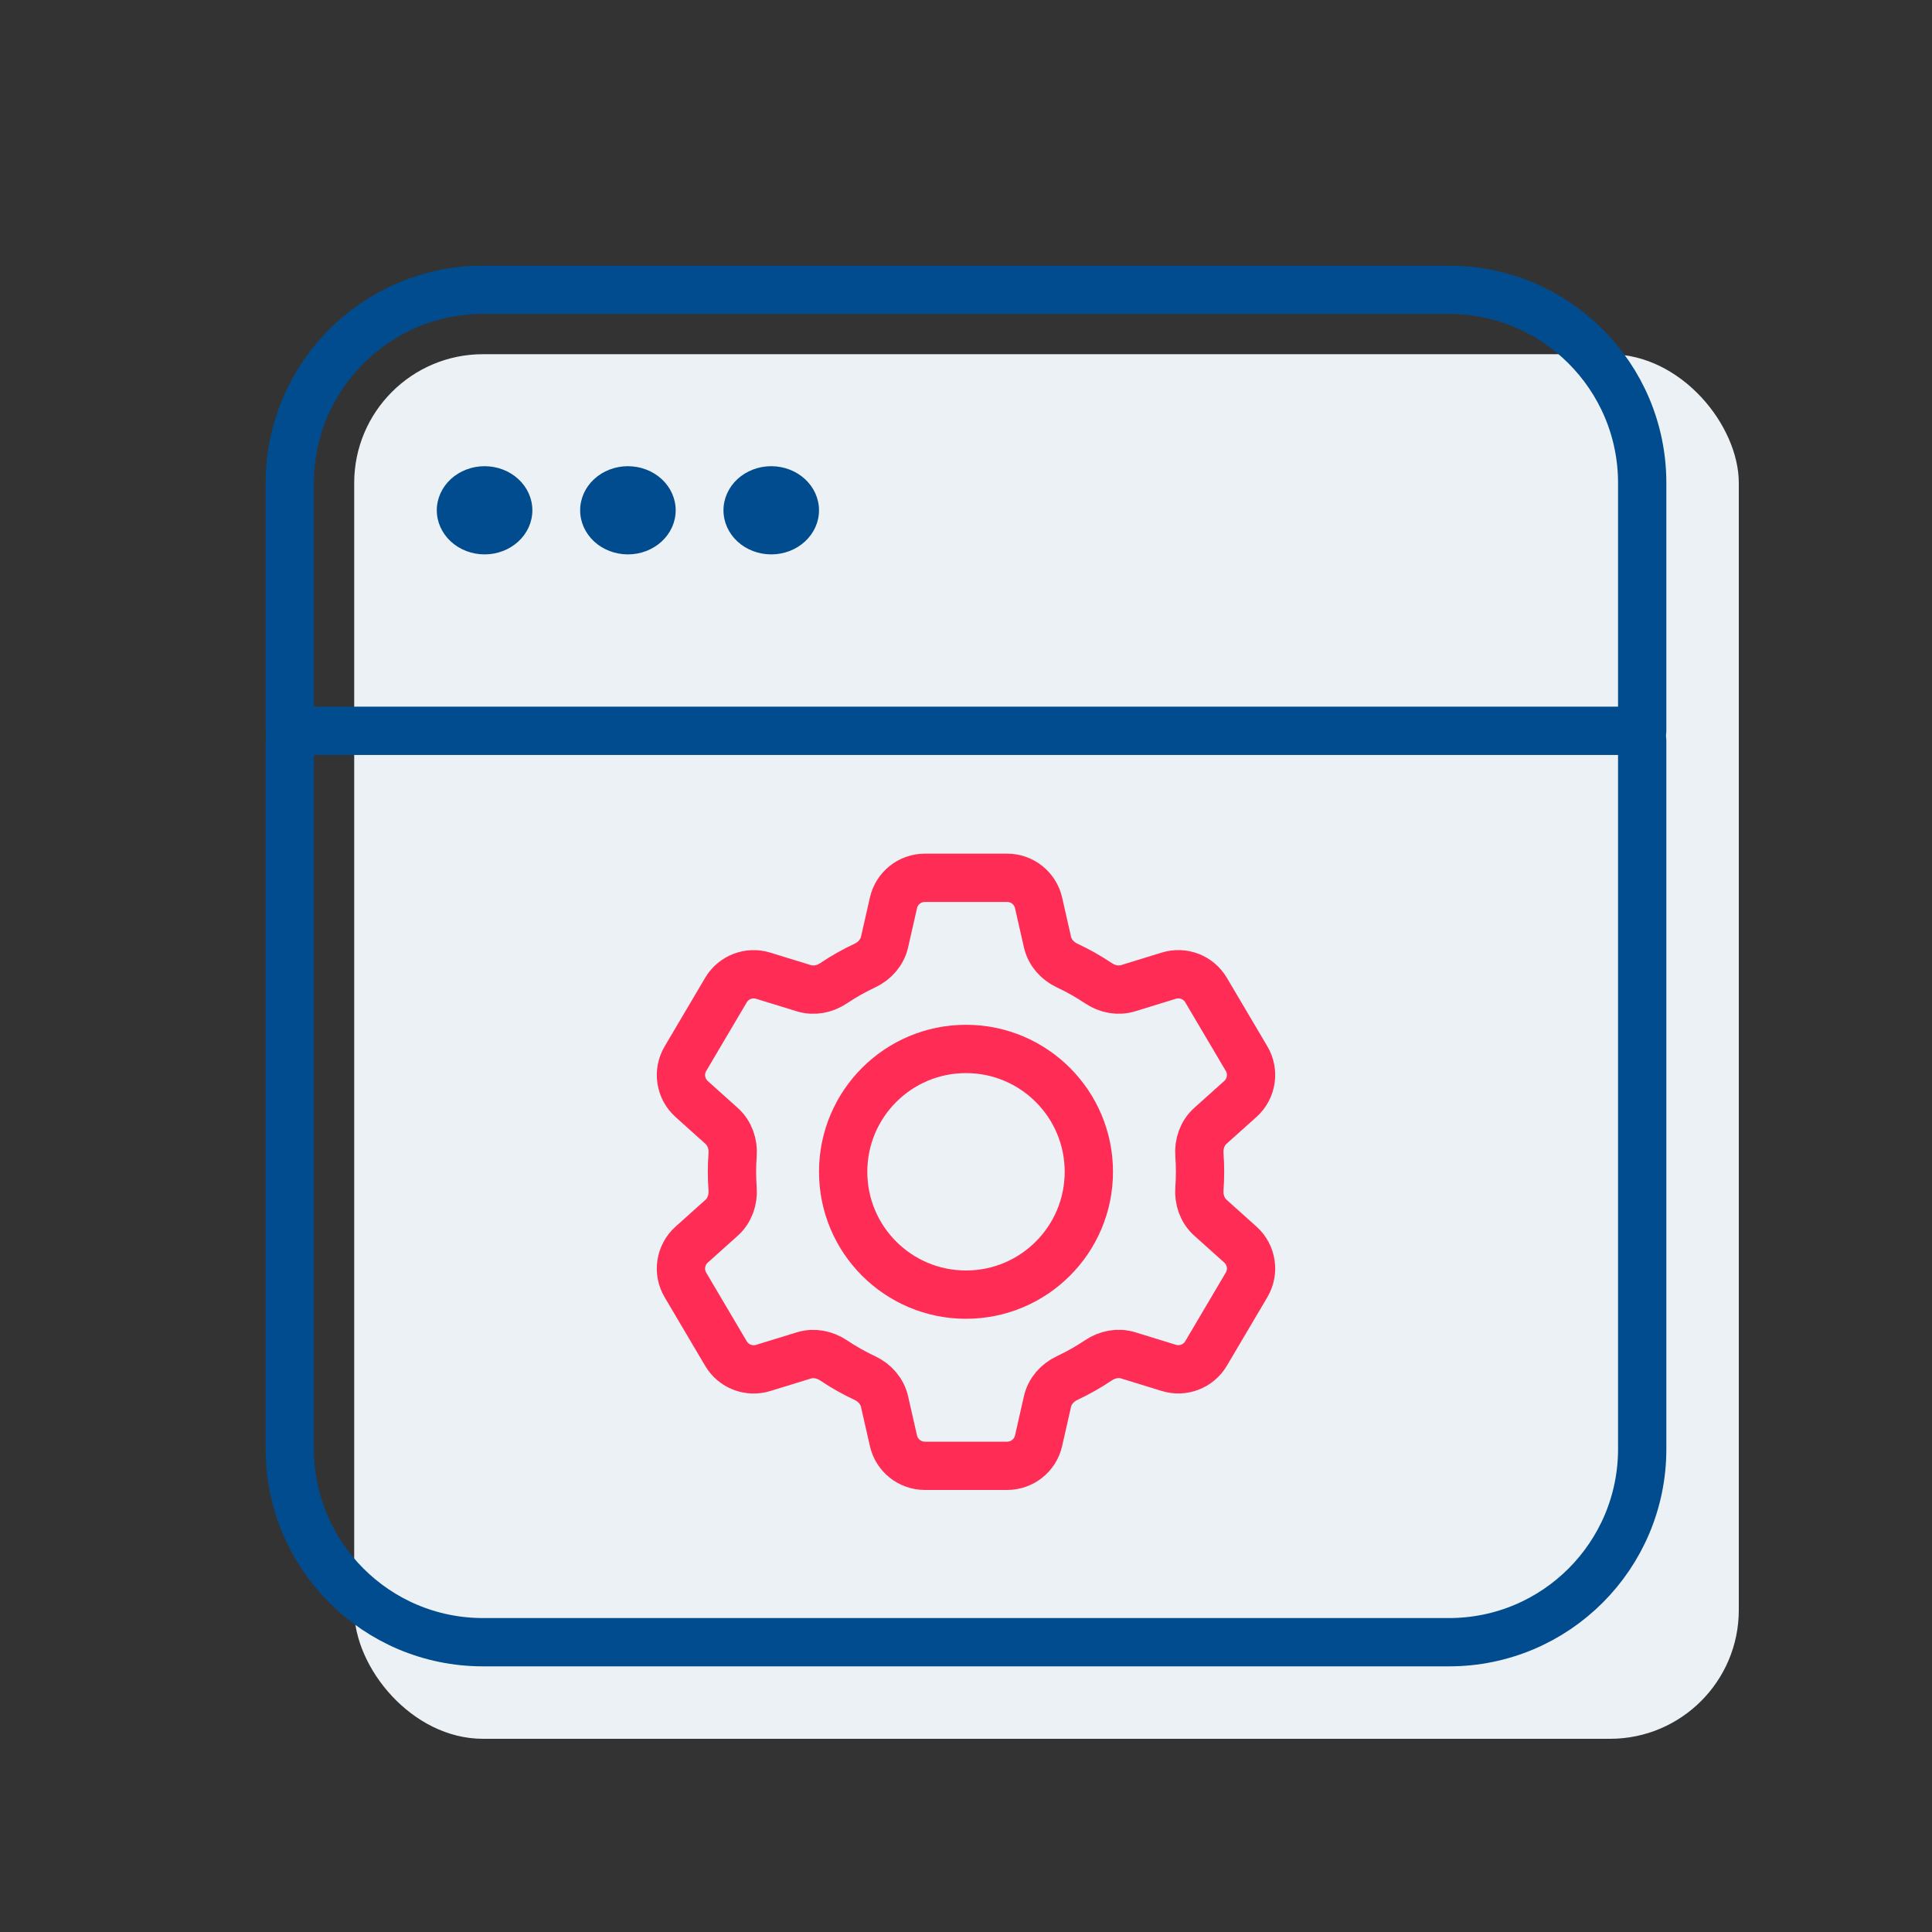
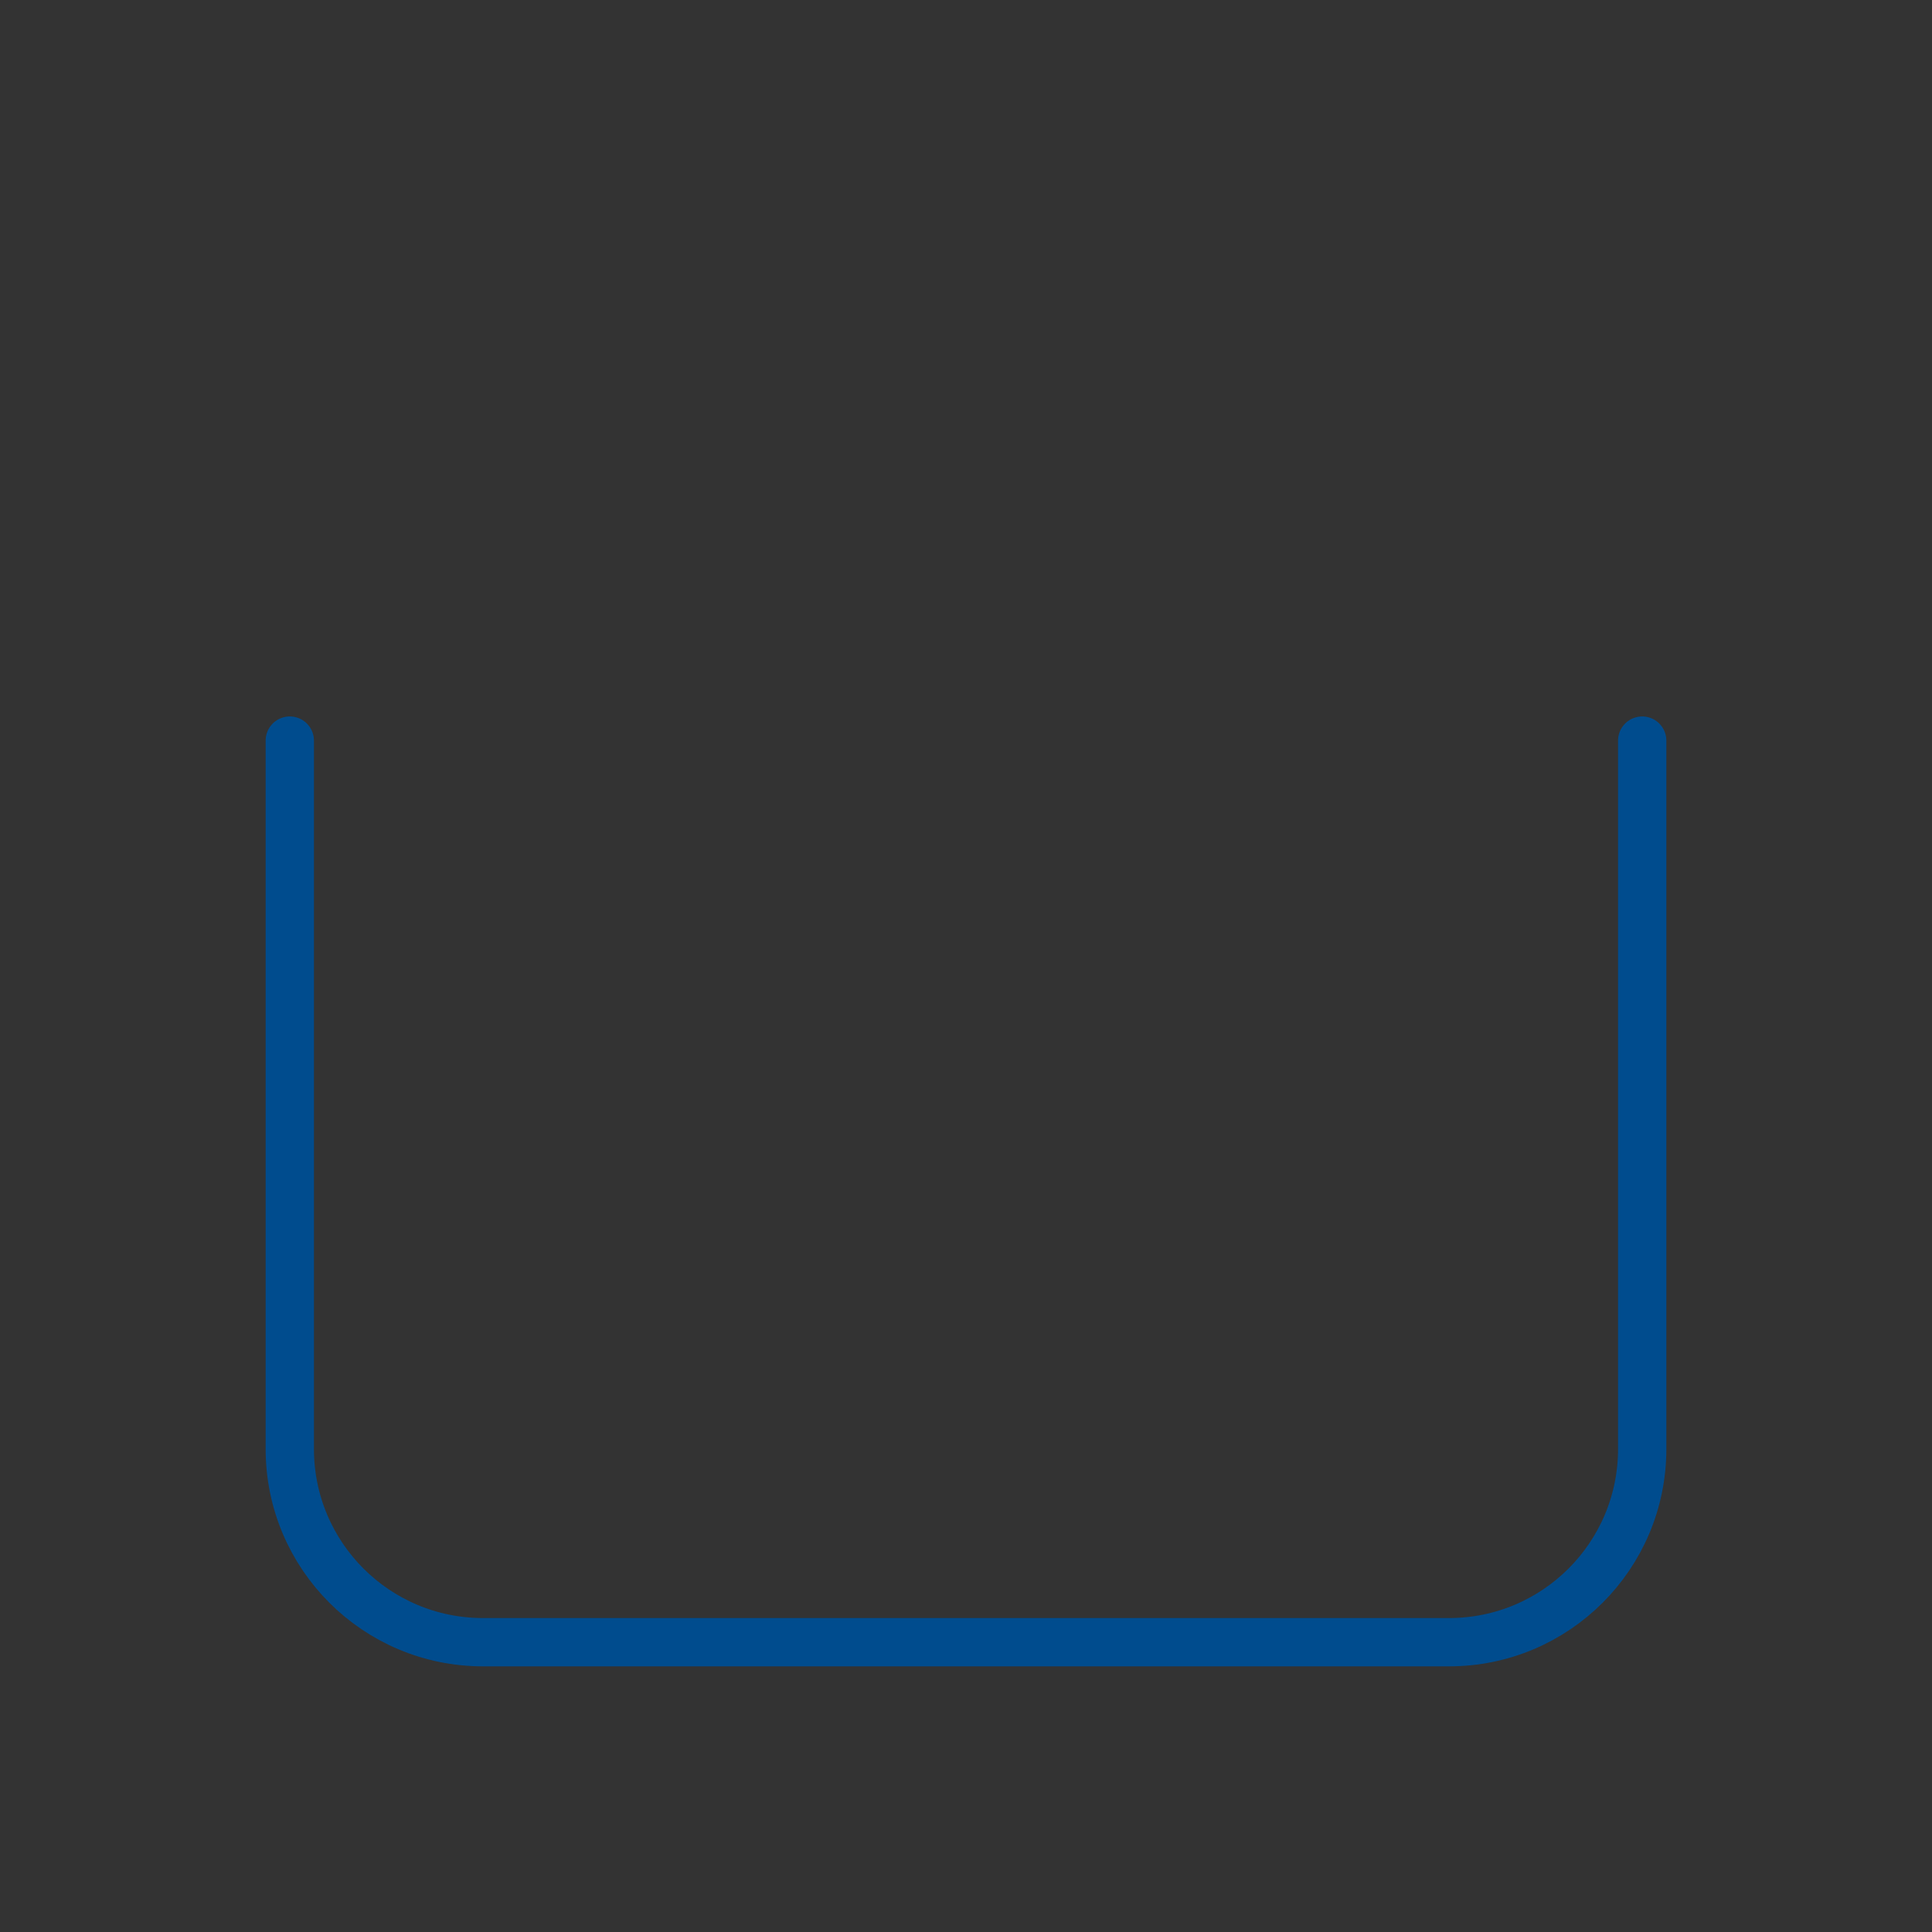
<svg xmlns="http://www.w3.org/2000/svg" width="60" height="60" viewBox="0 0 60 60" fill="none">
  <rect x="0" y="0" width="60" height="60" fill="#333333" stroke="none" />
-   <rect x="11" y="11" width="43" height="43" rx="4" fill="#ECF1F5" />
  <path d="M51 23L51 45C51 48.314 48.314 51 45 51H15C11.686 51 9 48.314 9 45L9 23" stroke="#004C8E" stroke-width="1.5" stroke-linecap="round" stroke-linejoin="round" />
-   <path d="M32.254 44.744C32.15 45.199 31.745 45.522 31.278 45.522H28.722C28.255 45.522 27.85 45.199 27.747 44.744L27.47 43.527C27.396 43.202 27.162 42.939 26.859 42.797C26.52 42.639 26.195 42.455 25.885 42.247C25.614 42.065 25.277 41.998 24.964 42.094L23.7 42.483C23.258 42.619 22.78 42.434 22.545 42.036L21.287 39.906C21.044 39.496 21.125 38.971 21.48 38.653L22.41 37.819C22.662 37.594 22.777 37.257 22.752 36.92C22.725 36.569 22.725 36.216 22.752 35.865C22.777 35.528 22.662 35.191 22.41 34.966L21.48 34.131C21.125 33.812 21.044 33.288 21.287 32.878L22.545 30.748C22.78 30.35 23.258 30.165 23.7 30.301L24.964 30.69C25.277 30.786 25.614 30.719 25.885 30.537C26.195 30.329 26.521 30.145 26.86 29.986C27.163 29.844 27.397 29.581 27.471 29.255L27.747 28.04C27.85 27.584 28.255 27.261 28.722 27.261H31.278C31.745 27.261 32.15 27.584 32.254 28.039L32.53 29.255C32.604 29.581 32.838 29.844 33.141 29.986C33.48 30.144 33.805 30.328 34.115 30.536C34.386 30.718 34.723 30.785 35.036 30.689L36.3 30.3C36.742 30.164 37.22 30.349 37.455 30.747L38.713 32.876C38.956 33.287 38.875 33.811 38.52 34.13L37.59 34.964C37.339 35.189 37.223 35.526 37.249 35.863C37.275 36.214 37.275 36.567 37.249 36.918C37.223 37.255 37.339 37.592 37.59 37.817L38.52 38.651C38.875 38.969 38.956 39.494 38.713 39.904L37.455 42.034C37.22 42.432 36.742 42.617 36.3 42.481L35.036 42.092C34.724 41.996 34.386 42.063 34.115 42.245C33.805 42.453 33.479 42.638 33.14 42.797C32.838 42.939 32.604 43.201 32.53 43.527L32.254 44.744Z" stroke="#FF2C55" stroke-width="1.5" stroke-linecap="round" stroke-linejoin="round" />
-   <circle cx="30" cy="36.391" r="3.815" stroke="#FF2C55" stroke-width="1.5" />
-   <path d="M45 9L15 9C11.686 9 9 11.686 9 15L9 22.696H51V15C51 11.686 48.314 9 45 9Z" stroke="#004C8E" stroke-width="1.5" stroke-linejoin="round" />
-   <path fill-rule="evenodd" clip-rule="evenodd" d="M15.049 17.217C15.443 17.217 15.82 17.073 16.098 16.816C16.377 16.559 16.533 16.211 16.533 15.848C16.533 15.485 16.377 15.136 16.098 14.879C15.82 14.623 15.443 14.478 15.049 14.478C14.656 14.478 14.278 14.623 14 14.879C13.722 15.136 13.565 15.485 13.565 15.848C13.565 16.211 13.722 16.559 14 16.816C14.278 17.073 14.656 17.217 15.049 17.217ZM19.5 17.217C19.894 17.217 20.271 17.073 20.549 16.816C20.828 16.559 20.984 16.211 20.984 15.848C20.984 15.485 20.828 15.136 20.549 14.879C20.271 14.623 19.894 14.478 19.5 14.478C19.107 14.478 18.729 14.623 18.451 14.879C18.173 15.136 18.017 15.485 18.017 15.848C18.017 16.211 18.173 16.559 18.451 16.816C18.729 17.073 19.107 17.217 19.5 17.217ZM23.951 17.217C24.345 17.217 24.722 17.073 25 16.816C25.279 16.559 25.435 16.211 25.435 15.848C25.435 15.485 25.279 15.136 25 14.879C24.722 14.623 24.345 14.478 23.951 14.478C23.558 14.478 23.18 14.623 22.902 14.879C22.624 15.136 22.468 15.485 22.468 15.848C22.468 16.211 22.624 16.559 22.902 16.816C23.18 17.073 23.558 17.217 23.951 17.217Z" fill="#004C8E" />
</svg>